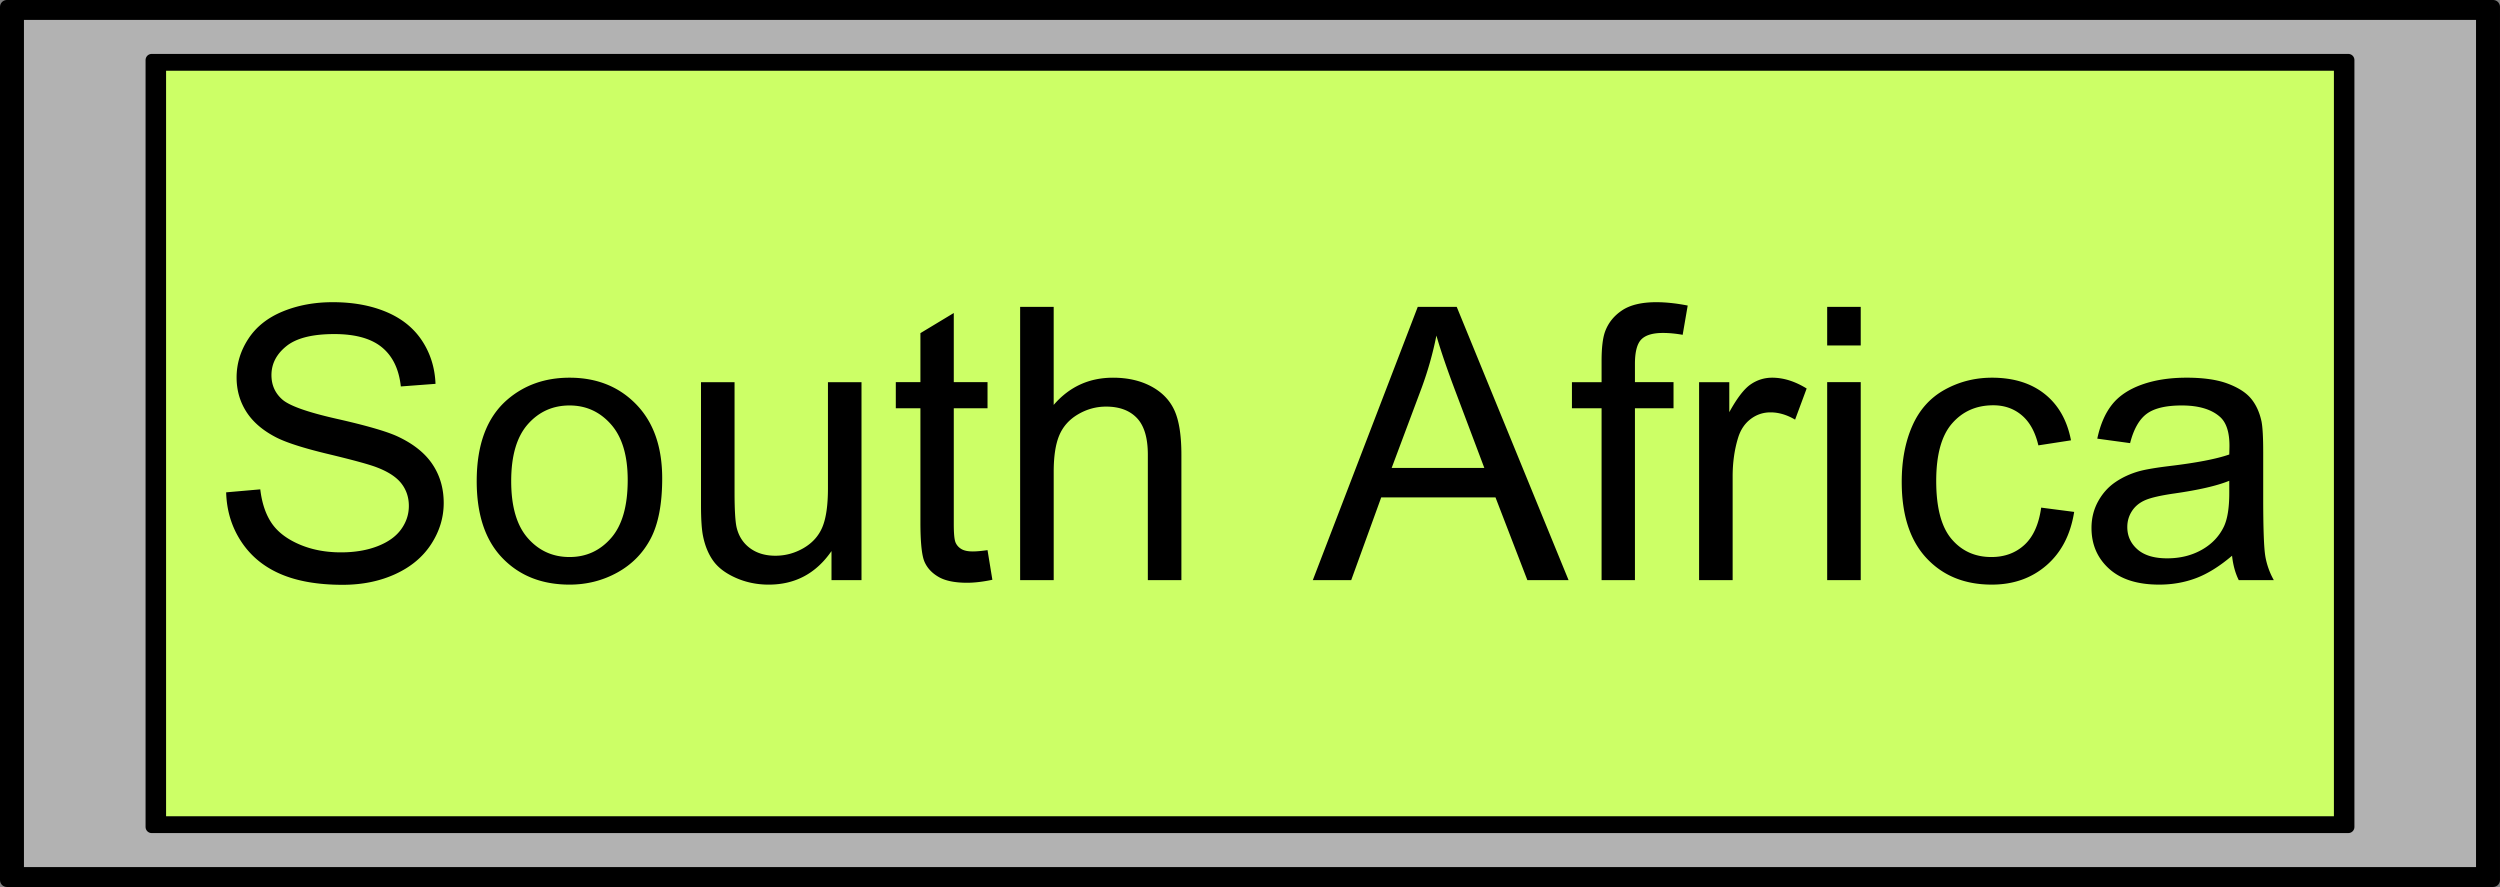
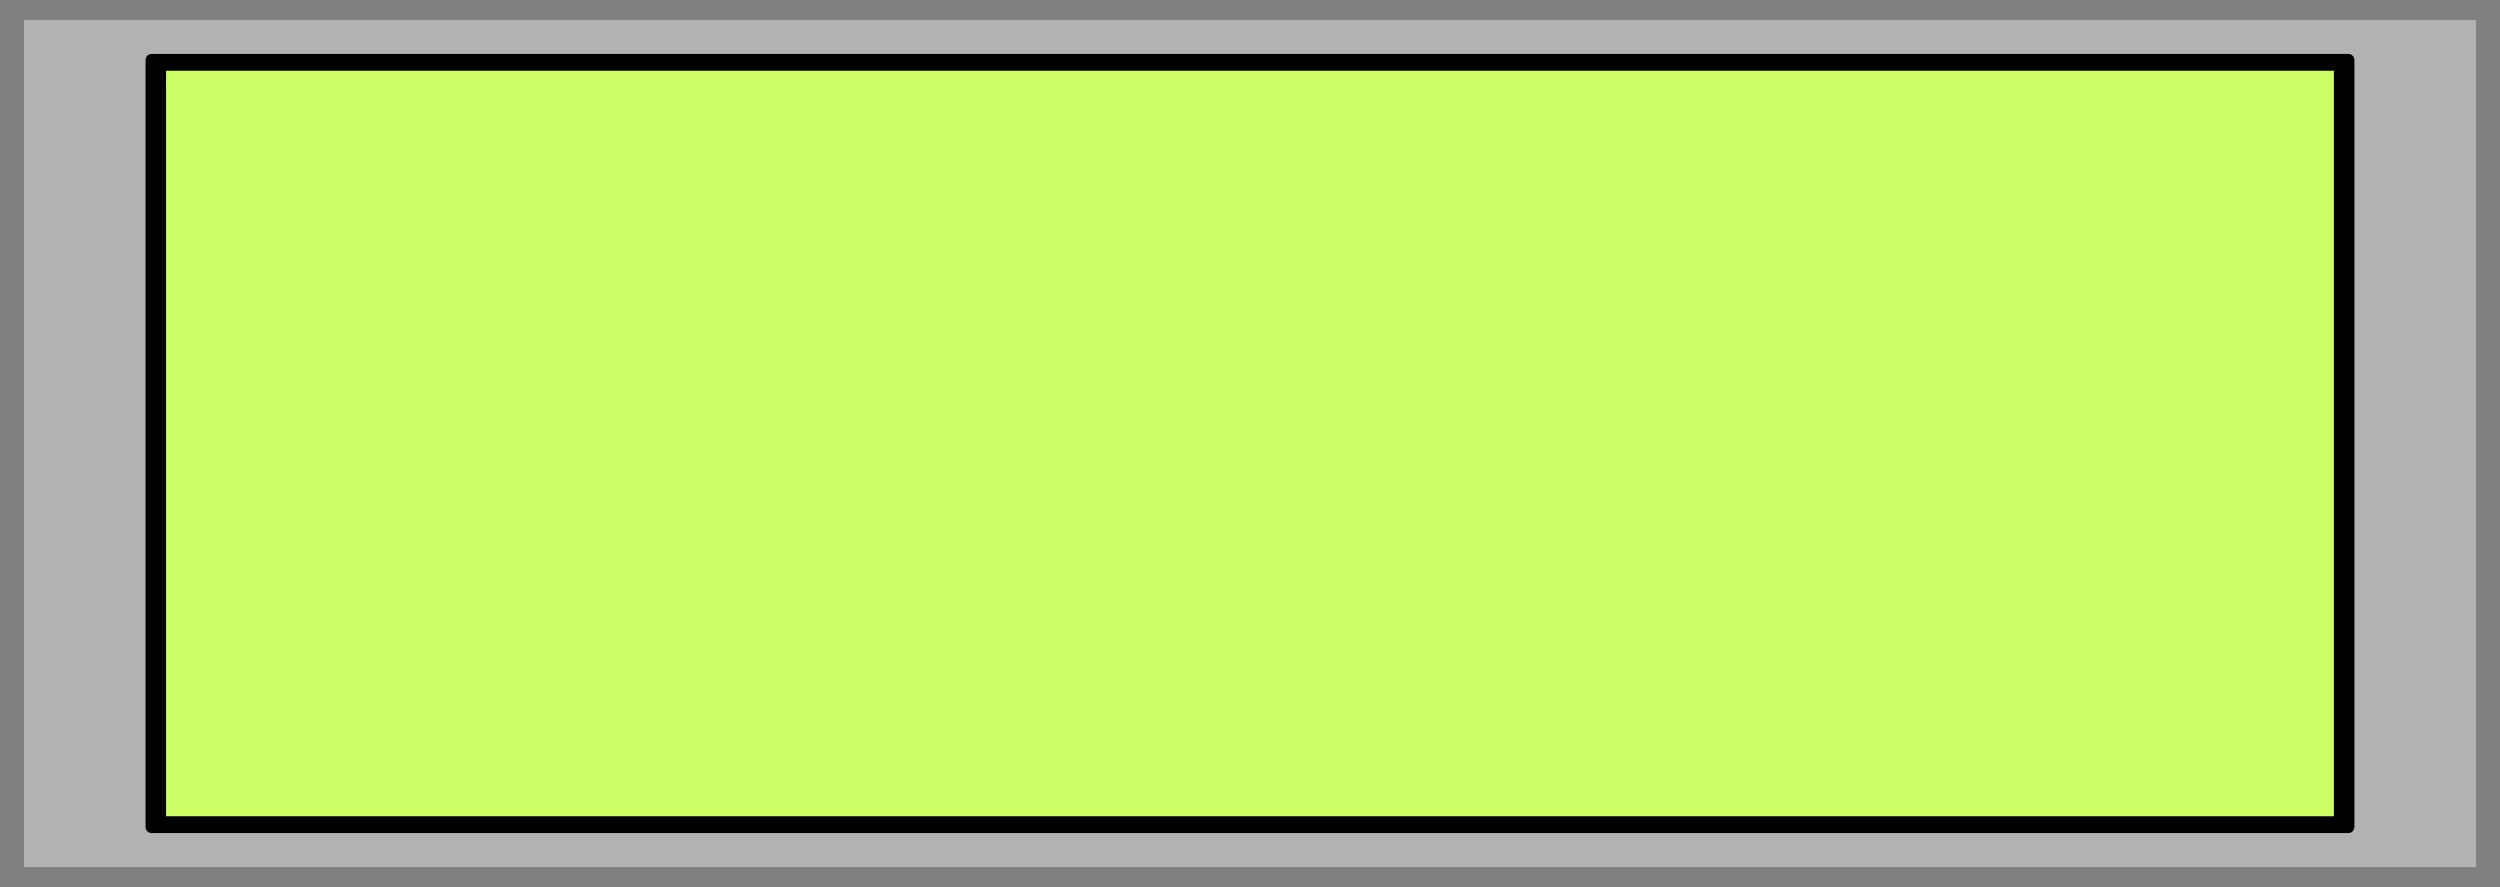
<svg xmlns="http://www.w3.org/2000/svg" viewBox="0 0 724.53 257.06" version="1.0">
  <rect x="0" y="0" width="724.53" height="257.06" fill="#808080" stroke="none" />
-   <path d="M2.003 2.003h720.52v253.05H2.003z" stroke-linejoin="round" stroke="#000" stroke-linecap="round" stroke-width="4.006" />
  <path d="M6.941 5.77h710.64v245.52H6.941z" fill="#b2b2b2" fill-rule="evenodd" />
  <path d="M43.953 17.39h636.62v222.28H43.953z" stroke-linejoin="round" stroke="#000" stroke-linecap="round" stroke-width="3.529" />
  <path d="M48.133 20.501h628.26v216.06H48.133z" fill="#cf6" fill-rule="evenodd" />
-   <path d="M65.545 142.685l9.887-.864c.468 3.962 1.557 7.212 3.268 9.752 1.711 2.539 4.367 4.592 7.97 6.159s7.653 2.35 12.155 2.35c3.998 0 7.528-.594 10.59-1.783 3.06-1.189 5.339-2.818 6.834-4.89 1.494-2.07 2.242-4.33 2.242-6.78 0-2.485-.72-4.655-2.161-6.51-1.441-1.855-3.818-3.413-7.132-4.674-2.125-.828-6.825-2.116-14.1-3.863-7.277-1.746-12.373-3.394-15.29-4.943-3.783-1.981-6.601-4.44-8.456-7.375-1.855-2.935-2.783-6.222-2.783-9.86 0-3.998 1.135-7.735 3.404-11.21 2.27-3.477 5.583-6.115 9.941-7.916 4.358-1.8 9.203-2.701 14.533-2.701 5.871 0 11.05.945 15.533 2.836 4.484 1.891 7.933 4.673 10.346 8.347 2.413 3.674 3.71 7.834 3.89 12.48l-10.049.757c-.54-5.007-2.368-8.789-5.484-11.346-3.115-2.558-7.717-3.836-13.804-3.836-6.339 0-10.959 1.161-13.858 3.485-2.899 2.323-4.349 5.123-4.349 8.4 0 2.846 1.027 5.188 3.08 7.024 2.017 1.837 7.285 3.72 15.803 5.646s14.362 3.611 17.532 5.052c4.61 2.125 8.014 4.817 10.21 8.077 2.198 3.26 3.296 7.015 3.297 11.265 0 4.214-1.207 8.185-3.62 11.913-2.414 3.728-5.88 6.627-10.4 8.698-4.52 2.071-9.608 3.107-15.263 3.107-7.168 0-13.174-1.044-18.018-3.134-4.845-2.089-8.645-5.231-11.4-9.427-2.756-4.196-4.205-8.942-4.35-14.236zM138.157 139.445c0-10.625 2.953-18.495 8.86-23.61 4.935-4.25 10.95-6.375 18.045-6.375 7.888 0 14.335 2.584 19.342 7.753 5.007 5.168 7.51 12.309 7.51 21.422 0 7.383-1.108 13.192-3.323 17.424-2.215 4.232-5.439 7.518-9.67 9.86-4.233 2.34-8.852 3.511-13.859 3.511-8.032 0-14.524-2.575-19.477-7.725-4.952-5.151-7.429-12.57-7.429-22.26zm9.995 0c0 7.348 1.602 12.85 4.808 16.505 3.206 3.656 7.24 5.484 12.102 5.484 4.826 0 8.842-1.837 12.048-5.511s4.808-9.275 4.808-16.803c0-7.096-1.611-12.471-4.835-16.127-3.224-3.656-7.23-5.484-12.02-5.484-4.863 0-8.897 1.82-12.103 5.457-3.206 3.638-4.808 9.13-4.808 16.478zM240.977 168.135v-8.428c-4.467 6.483-10.535 9.725-18.207 9.725-3.386 0-6.547-.649-9.482-1.945s-5.115-2.927-6.538-4.89-2.422-4.367-2.998-7.213c-.396-1.909-.594-4.934-.594-9.076v-35.55h9.725v31.822c0 5.078.198 8.5.594 10.265.612 2.557 1.909 4.565 3.89 6.024s4.43 2.188 7.348 2.188c2.917 0 5.654-.747 8.212-2.242 2.557-1.495 4.367-3.53 5.43-6.105 1.062-2.576 1.593-6.312 1.593-11.211v-30.742h9.725v57.377zM286.197 159.435l1.404 8.59c-2.737.577-5.186.865-7.347.865-3.53 0-6.268-.558-8.213-1.675-1.945-1.117-3.313-2.584-4.106-4.403-.792-1.82-1.188-5.646-1.188-11.481V118.32h-7.132v-7.564h7.132V96.547l9.67-5.835v20.044h9.78v7.564h-9.78v33.55c0 2.774.172 4.557.514 5.35.342.792.9 1.422 1.675 1.89.774.469 1.882.703 3.322.703 1.08 0 2.504-.126 4.269-.378zM295.647 168.135V88.931h9.724v28.418c4.539-5.259 10.265-7.888 17.181-7.888 4.25 0 7.942.837 11.076 2.512 3.134 1.675 5.376 3.99 6.727 6.943 1.35 2.953 2.026 7.24 2.026 12.859v36.36h-9.725v-36.36c0-4.863-1.054-8.401-3.16-10.616-2.108-2.215-5.088-3.323-8.942-3.323-2.882 0-5.592.748-8.131 2.242-2.54 1.495-4.35 3.521-5.43 6.078s-1.62 6.087-1.62 10.59v31.39zM380.467 168.135l30.417-79.204h11.292l32.416 79.204h-11.94l-9.24-23.988h-33.118l-8.699 23.988zm22.854-32.525h26.852l-8.267-21.935c-2.52-6.663-4.394-12.138-5.619-16.424a101 101 0 01-4.268 15.128zM464.157 168.135v-49.813h-8.59v-7.564h8.59v-6.105c0-3.854.342-6.717 1.026-8.59.937-2.522 2.584-4.566 4.944-6.132 2.359-1.567 5.663-2.35 9.914-2.35 2.737 0 5.762.324 9.076.972l-1.459 8.482c-2.017-.36-3.926-.54-5.726-.54-2.954 0-5.043.63-6.268 1.89-1.224 1.262-1.837 3.62-1.837 7.079v5.294h11.184v7.564h-11.184v49.813zM492.417 168.135v-57.377h8.752v8.698c2.233-4.07 4.295-6.753 6.186-8.05 1.891-1.296 3.971-1.945 6.24-1.945 3.278 0 6.61 1.045 9.995 3.134l-3.35 9.022c-2.377-1.404-4.754-2.107-7.13-2.107-2.126 0-4.035.64-5.728 1.918-1.693 1.28-2.9 3.053-3.62 5.322-1.08 3.458-1.62 7.24-1.62 11.346v30.04zM529.537 100.112V88.928h9.724v11.184zm0 68.021v-57.377h9.724v57.377zM591.557 147.115l9.562 1.243c-1.044 6.591-3.718 11.75-8.023 15.479-4.304 3.728-9.59 5.591-15.857 5.591-7.852 0-14.164-2.566-18.937-7.698-4.772-5.133-7.158-12.49-7.158-22.07 0-6.196 1.026-11.616 3.08-16.262 2.052-4.647 5.177-8.132 9.373-10.454 4.196-2.324 8.762-3.485 13.696-3.485 6.231 0 11.328 1.576 15.29 4.727 3.962 3.152 6.501 7.627 7.618 13.426l-9.455 1.459c-.9-3.854-2.494-6.754-4.781-8.699-2.287-1.944-5.052-2.917-8.293-2.917-4.899 0-8.879 1.756-11.94 5.268-3.062 3.511-4.593 9.067-4.593 16.667 0 7.708 1.477 13.309 4.43 16.803 2.954 3.493 6.808 5.24 11.563 5.24 3.818 0 7.005-1.17 9.563-3.511 2.557-2.342 4.178-5.943 4.862-10.805zM646.877 161.055c-3.602 3.062-7.069 5.223-10.4 6.483-3.332 1.26-6.907 1.891-10.724 1.891-6.304 0-11.148-1.54-14.533-4.62-3.386-3.079-5.079-7.014-5.079-11.804 0-2.81.64-5.376 1.918-7.699 1.279-2.323 2.953-4.187 5.025-5.592 2.07-1.405 4.403-2.467 6.996-3.187 1.91-.505 4.79-.99 8.645-1.46 7.852-.936 13.633-2.052 17.343-3.349.036-1.332.054-2.179.054-2.54 0-3.961-.919-6.753-2.756-8.373-2.485-2.198-6.177-3.296-11.076-3.296-4.574 0-7.95.801-10.13 2.404-2.179 1.603-3.79 4.44-4.835 8.51l-9.51-1.297c.865-4.07 2.288-7.357 4.27-9.86 1.98-2.503 4.843-4.43 8.59-5.781 3.745-1.35 8.086-2.026 13.02-2.026 4.899 0 8.879.576 11.94 1.729s5.313 2.602 6.754 4.349c1.44 1.747 2.45 3.953 3.025 6.618.324 1.657.487 4.647.487 8.969v12.967c0 9.04.207 14.759.621 17.154a21.64 21.64 0 002.458 6.888h-10.157c-1.008-2.017-1.657-4.376-1.945-7.077zm-.81-21.719c-3.53 1.44-8.825 2.665-15.885 3.674-3.998.576-6.825 1.225-8.482 1.945-1.657.72-2.936 1.774-3.836 3.16-.9 1.387-1.35 2.927-1.35 4.62 0 2.593.98 4.754 2.944 6.483s4.835 2.594 8.617 2.594c3.746 0 7.078-.82 9.995-2.459 2.918-1.638 5.06-3.88 6.43-6.726 1.044-2.197 1.566-5.439 1.566-9.725z" />
</svg>